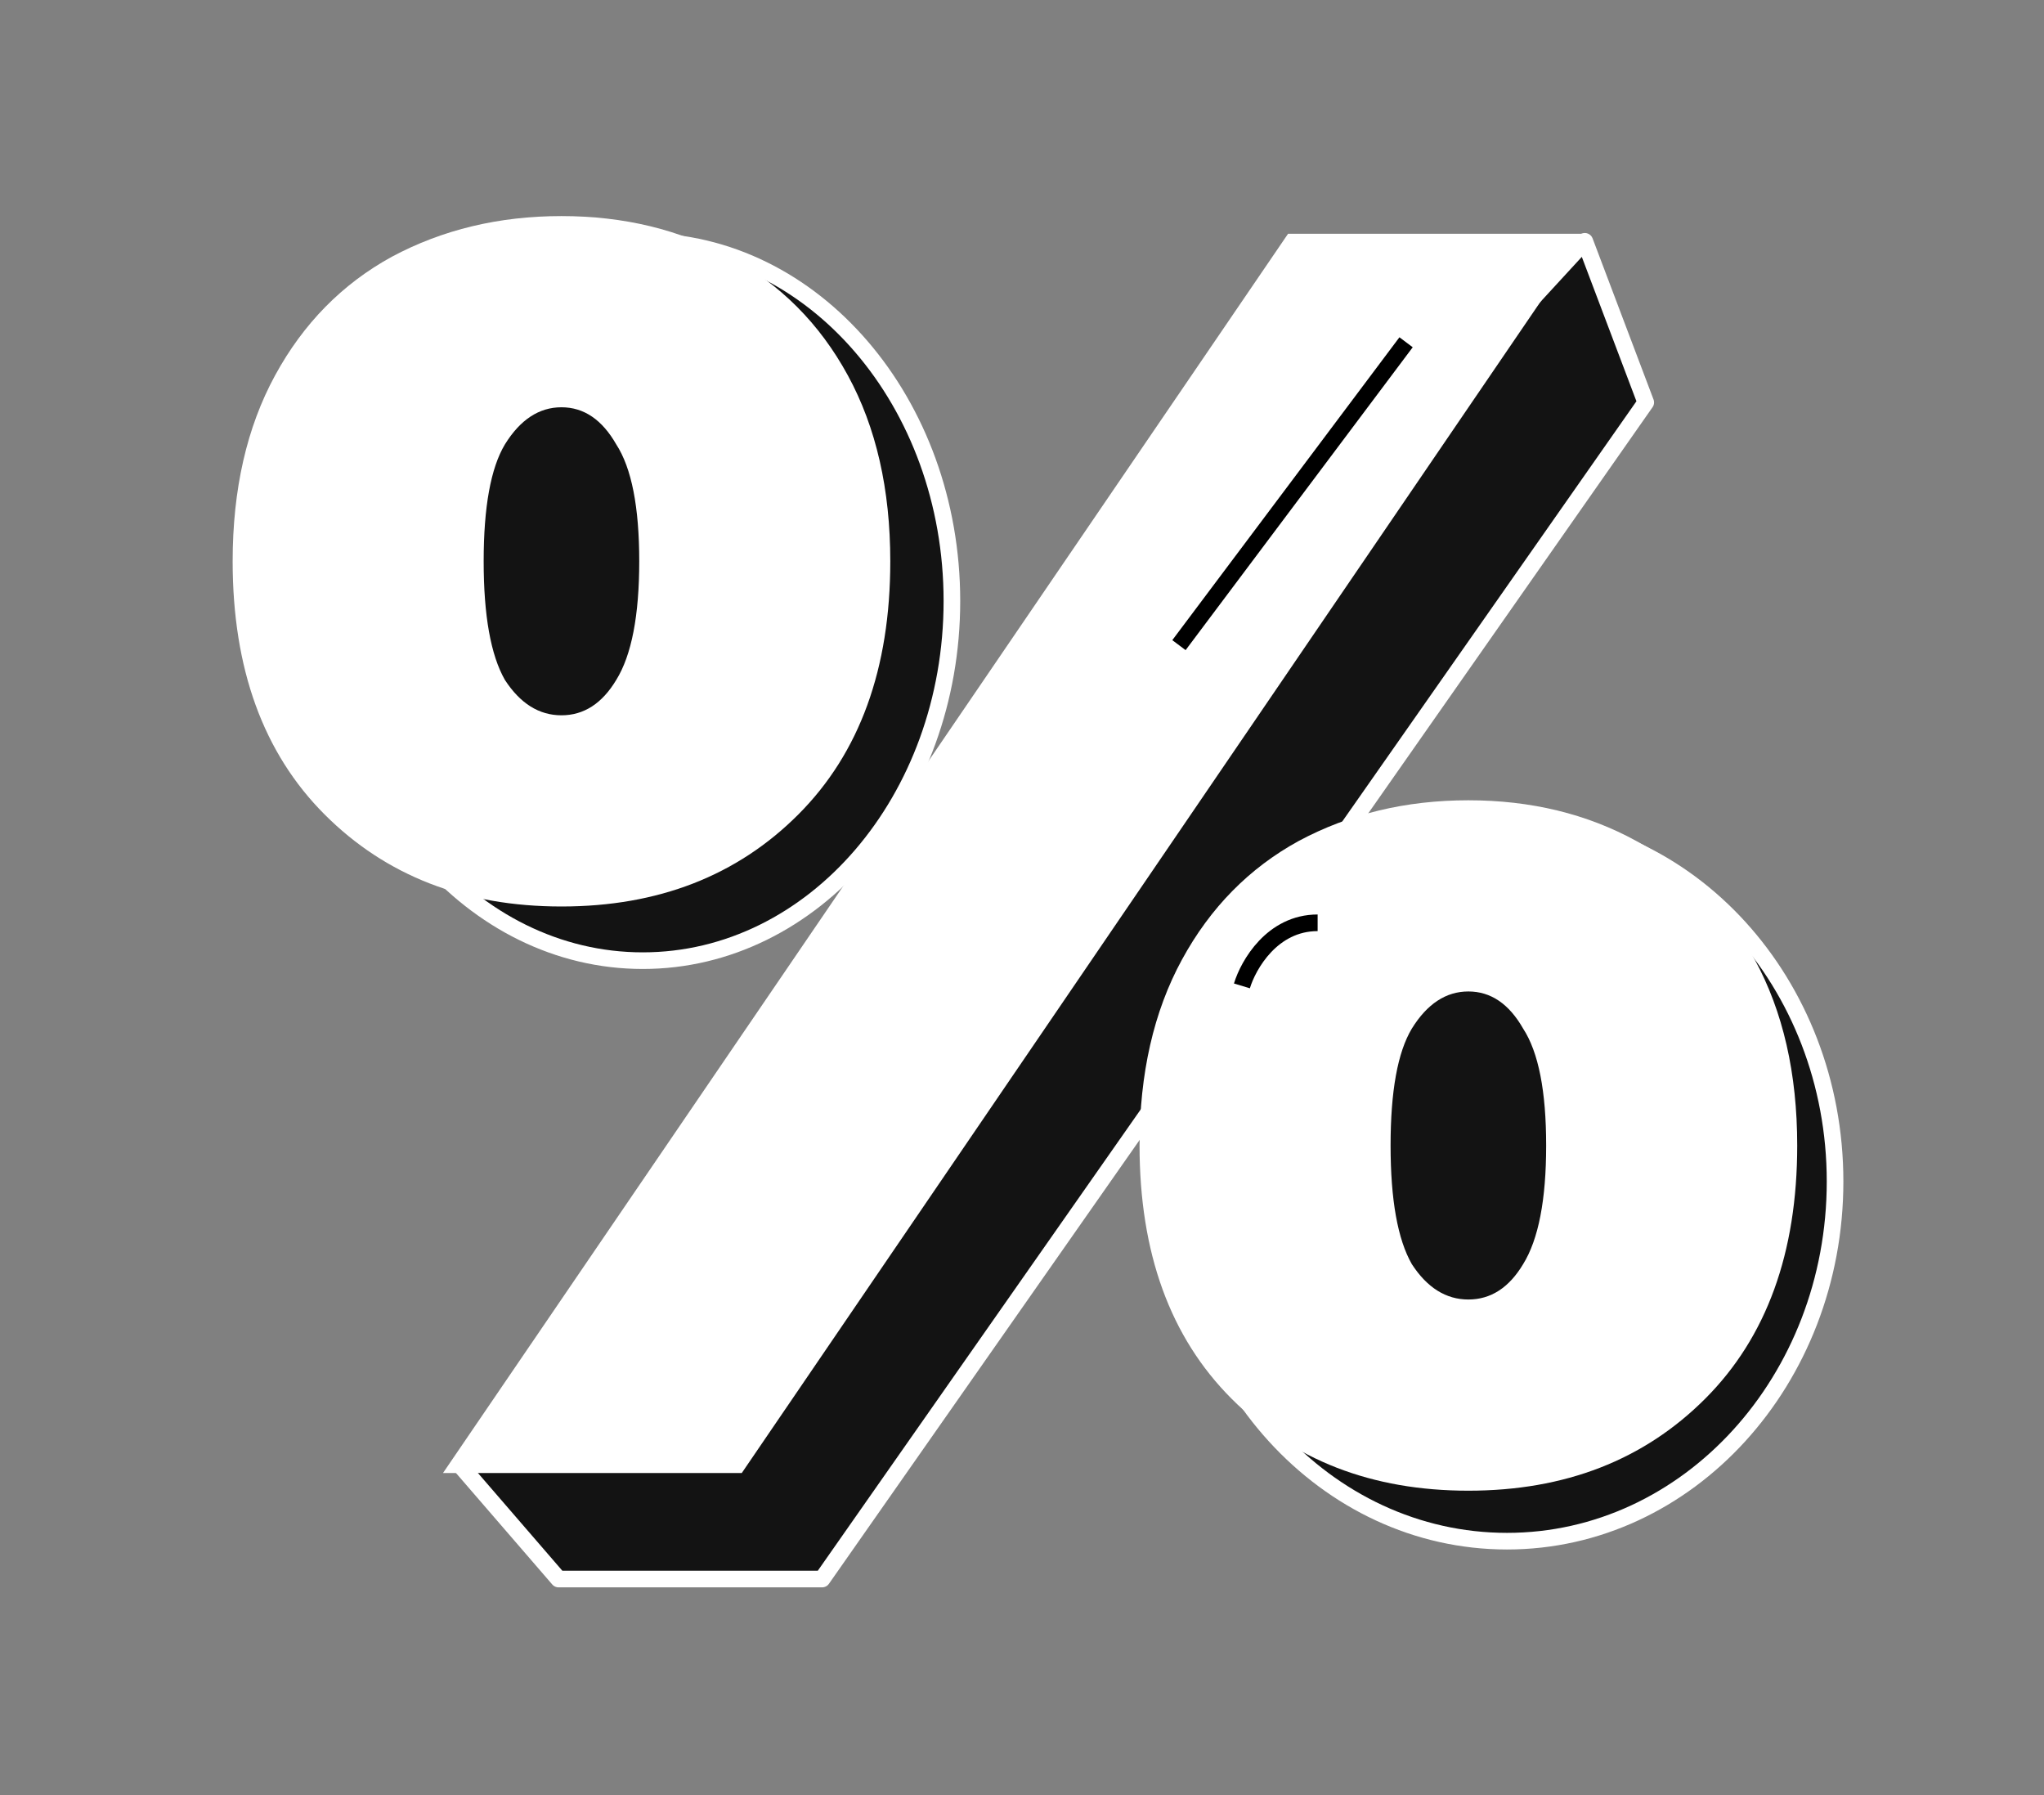
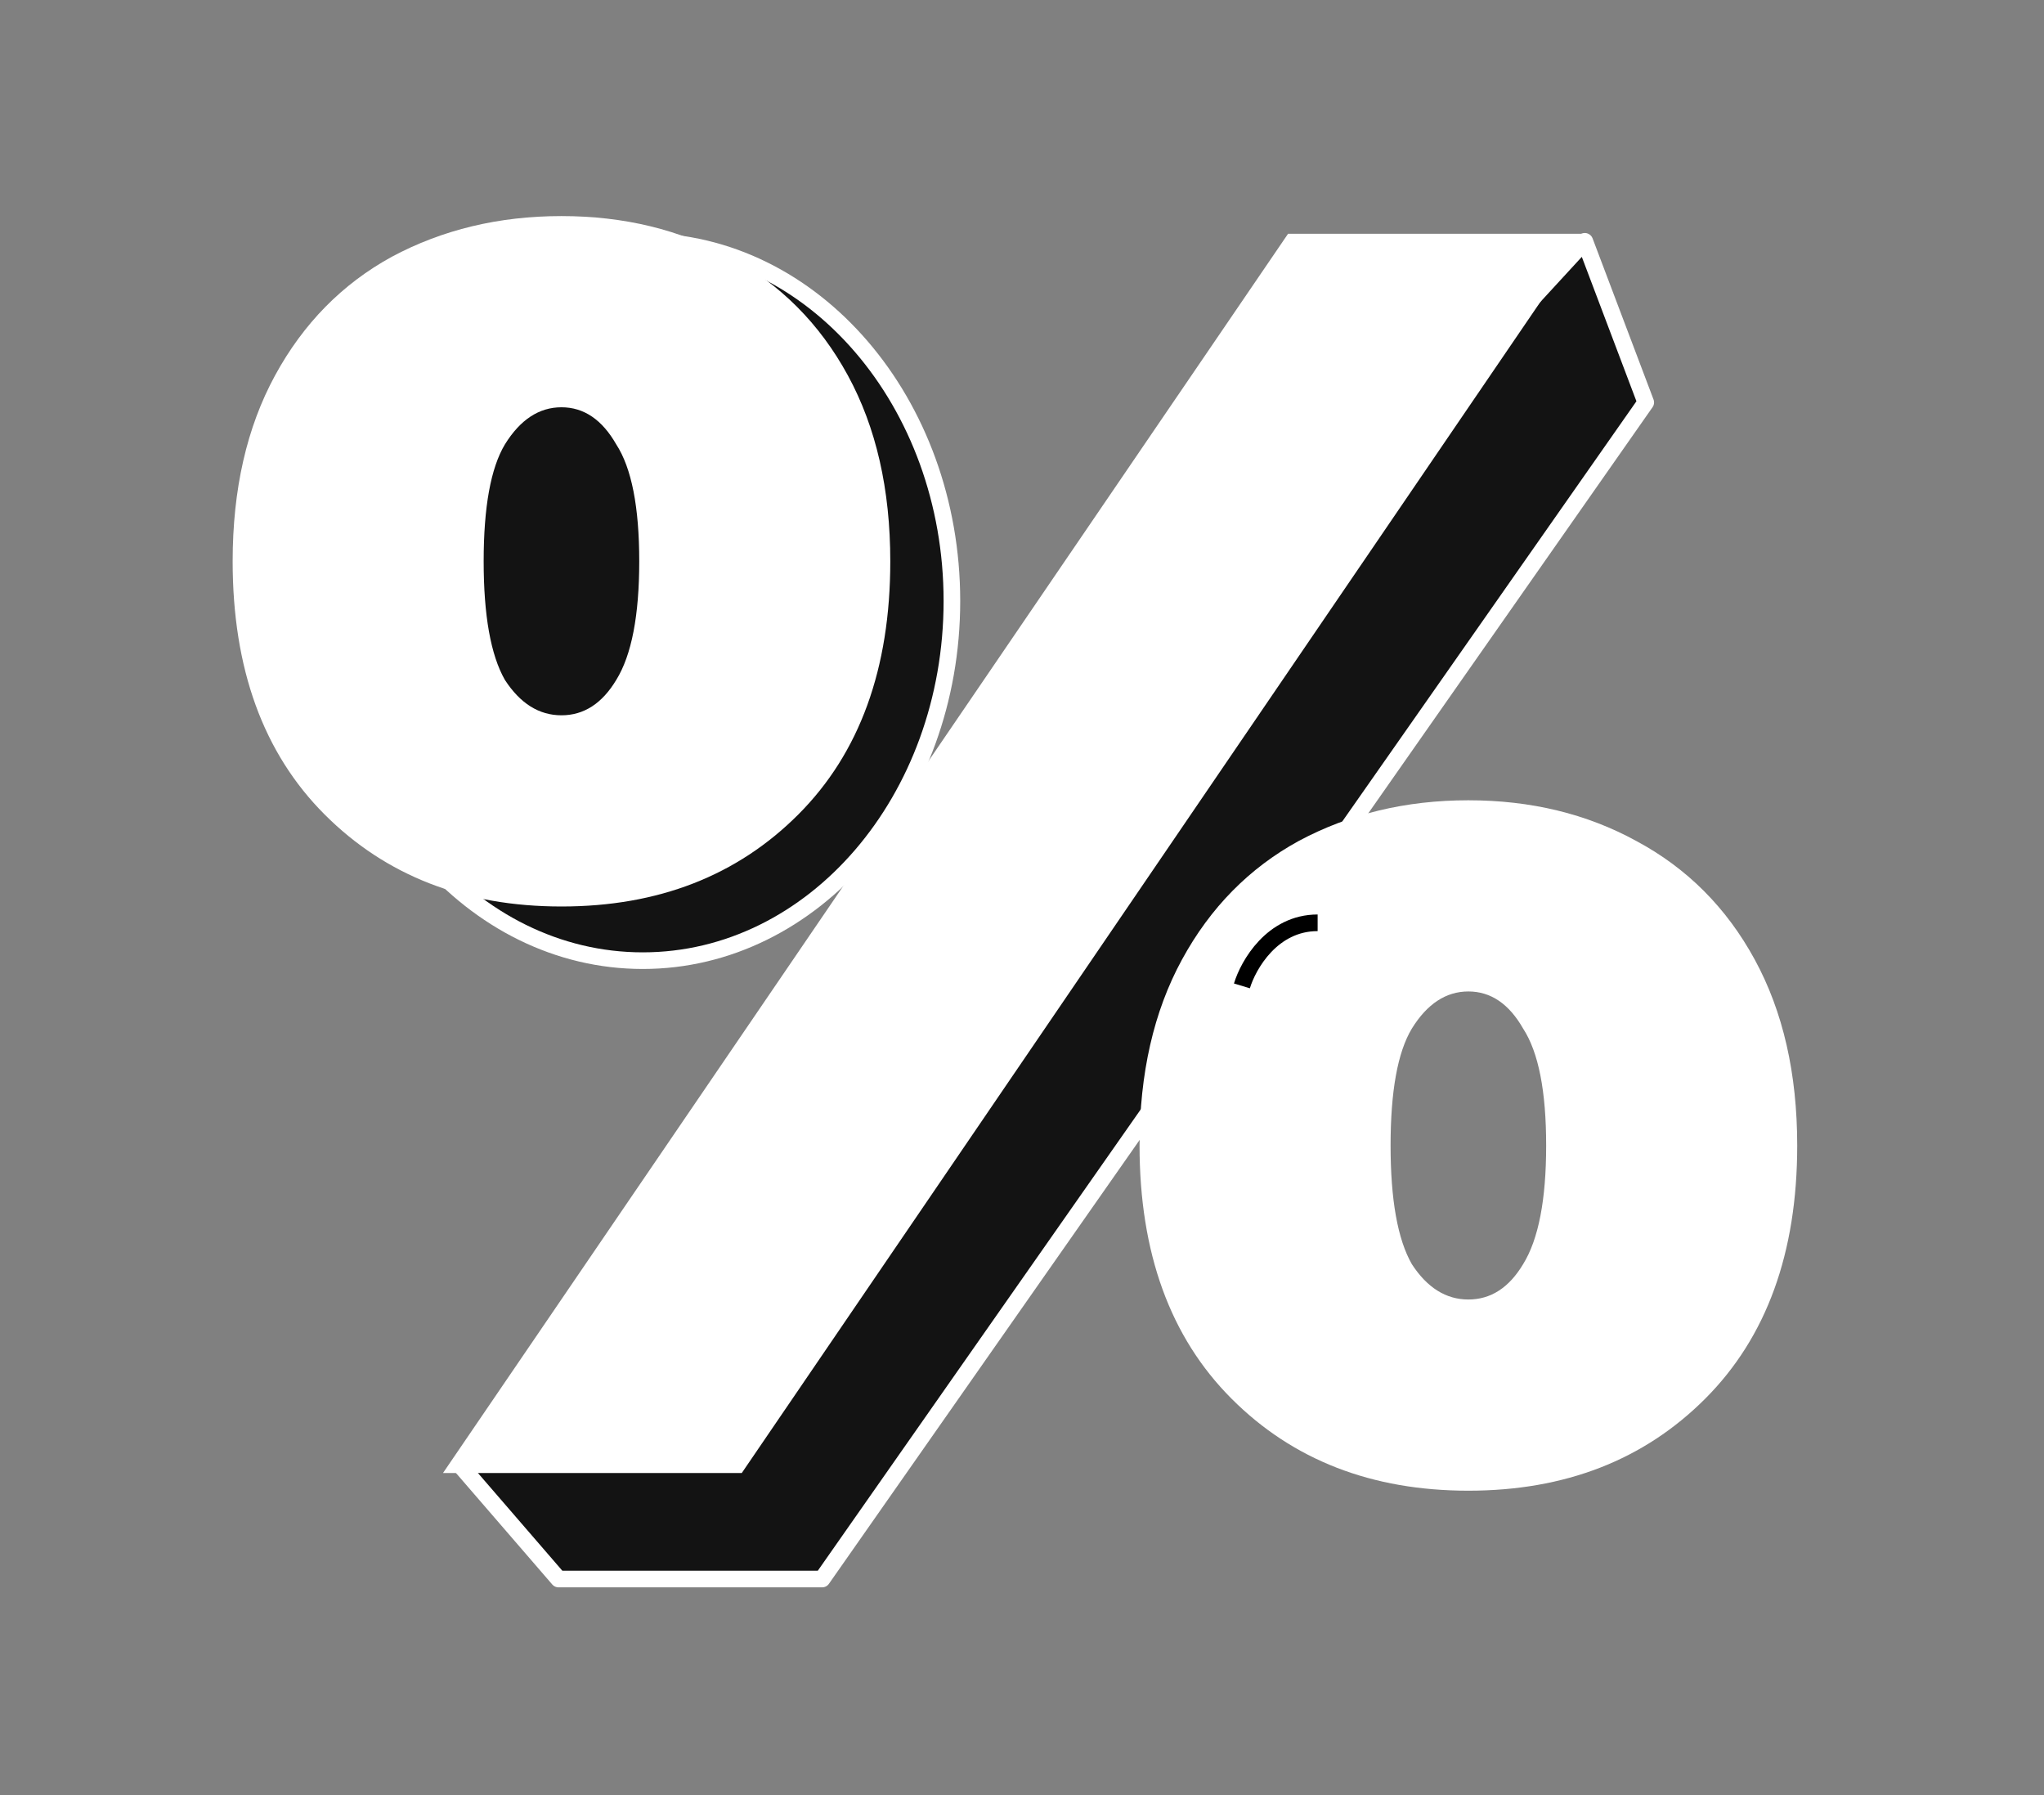
<svg xmlns="http://www.w3.org/2000/svg" width="123" height="108" viewBox="0 0 123 108" fill="none">
  <rect x="0" y="0" width="123" height="108" fill="#808080" stroke="none" />
  <path d="M33.611 95.001L27.664 88.118L95.368 14.519L99.035 24.212L49.472 95.001H33.611Z" fill="#131313" stroke="white" stroke-linejoin="round" />
  <path d="M38.68 57.797C48.954 57.797 57.282 48.108 57.282 36.158C57.282 24.207 48.954 14.519 38.68 14.519C28.407 14.519 20.078 24.207 20.078 36.158C20.078 48.108 28.407 57.797 38.68 57.797Z" fill="#131313" stroke="white" />
-   <path d="M90.686 92.723C101.589 92.723 110.427 83.035 110.427 71.084C110.427 59.133 101.589 49.445 90.686 49.445C79.784 49.445 70.945 59.133 70.945 71.084C70.945 83.035 79.784 92.723 90.686 92.723Z" fill="#131313" stroke="white" />
  <path d="M33.787 54.538C27.971 54.538 23.219 52.692 19.532 49C15.843 45.307 14 40.23 14 33.769C14 29.438 14.851 25.71 16.553 22.586C18.255 19.462 20.595 17.083 23.574 15.45C26.623 13.817 30.028 13 33.787 13C37.546 13 40.914 13.817 43.893 15.45C46.942 17.083 49.318 19.462 51.021 22.586C52.723 25.71 53.574 29.438 53.574 33.769C53.574 40.23 51.729 45.307 48.042 49C44.354 52.692 39.603 54.538 33.787 54.538ZM77.51 14.065H95.488L44.638 88.621H26.659L77.51 14.065ZM33.787 43.035C35.134 43.035 36.233 42.325 37.085 40.905C38.007 39.414 38.467 37.035 38.467 33.769C38.467 30.503 38.007 28.16 37.085 26.739C36.233 25.248 35.134 24.503 33.787 24.503C32.439 24.503 31.304 25.248 30.382 26.739C29.531 28.16 29.105 30.503 29.105 33.769C29.105 37.035 29.531 39.414 30.382 40.905C31.304 42.325 32.439 43.035 33.787 43.035ZM88.36 89.686C82.546 89.686 77.793 87.84 74.106 84.147C70.418 80.455 68.574 75.378 68.574 68.917C68.574 64.585 69.424 60.858 71.127 57.733C72.829 54.609 75.17 52.23 78.149 50.597C81.198 48.964 84.603 48.148 88.36 48.148C92.12 48.148 95.488 48.964 98.467 50.597C101.517 52.23 103.893 54.609 105.594 57.733C107.297 60.858 108.149 64.585 108.149 68.917C108.149 75.378 106.304 80.455 102.617 84.147C98.928 87.84 94.176 89.686 88.36 89.686ZM88.36 78.183C89.709 78.183 90.808 77.473 91.658 76.053C92.581 74.561 93.042 72.183 93.042 68.917C93.042 65.65 92.581 63.307 91.658 61.887C90.808 60.396 89.709 59.65 88.36 59.65C87.014 59.65 85.879 60.396 84.957 61.887C84.105 63.307 83.68 65.65 83.68 68.917C83.68 72.183 84.105 74.561 84.957 76.053C85.879 77.473 87.014 78.183 88.36 78.183Z" fill="white" />
-   <path d="M84.612 20.592L70.945 38.814" stroke="black" stroke-linejoin="round" />
  <path d="M74.734 59.315C75.115 58.05 76.556 55.519 79.29 55.519" stroke="black" stroke-linejoin="round" />
</svg>